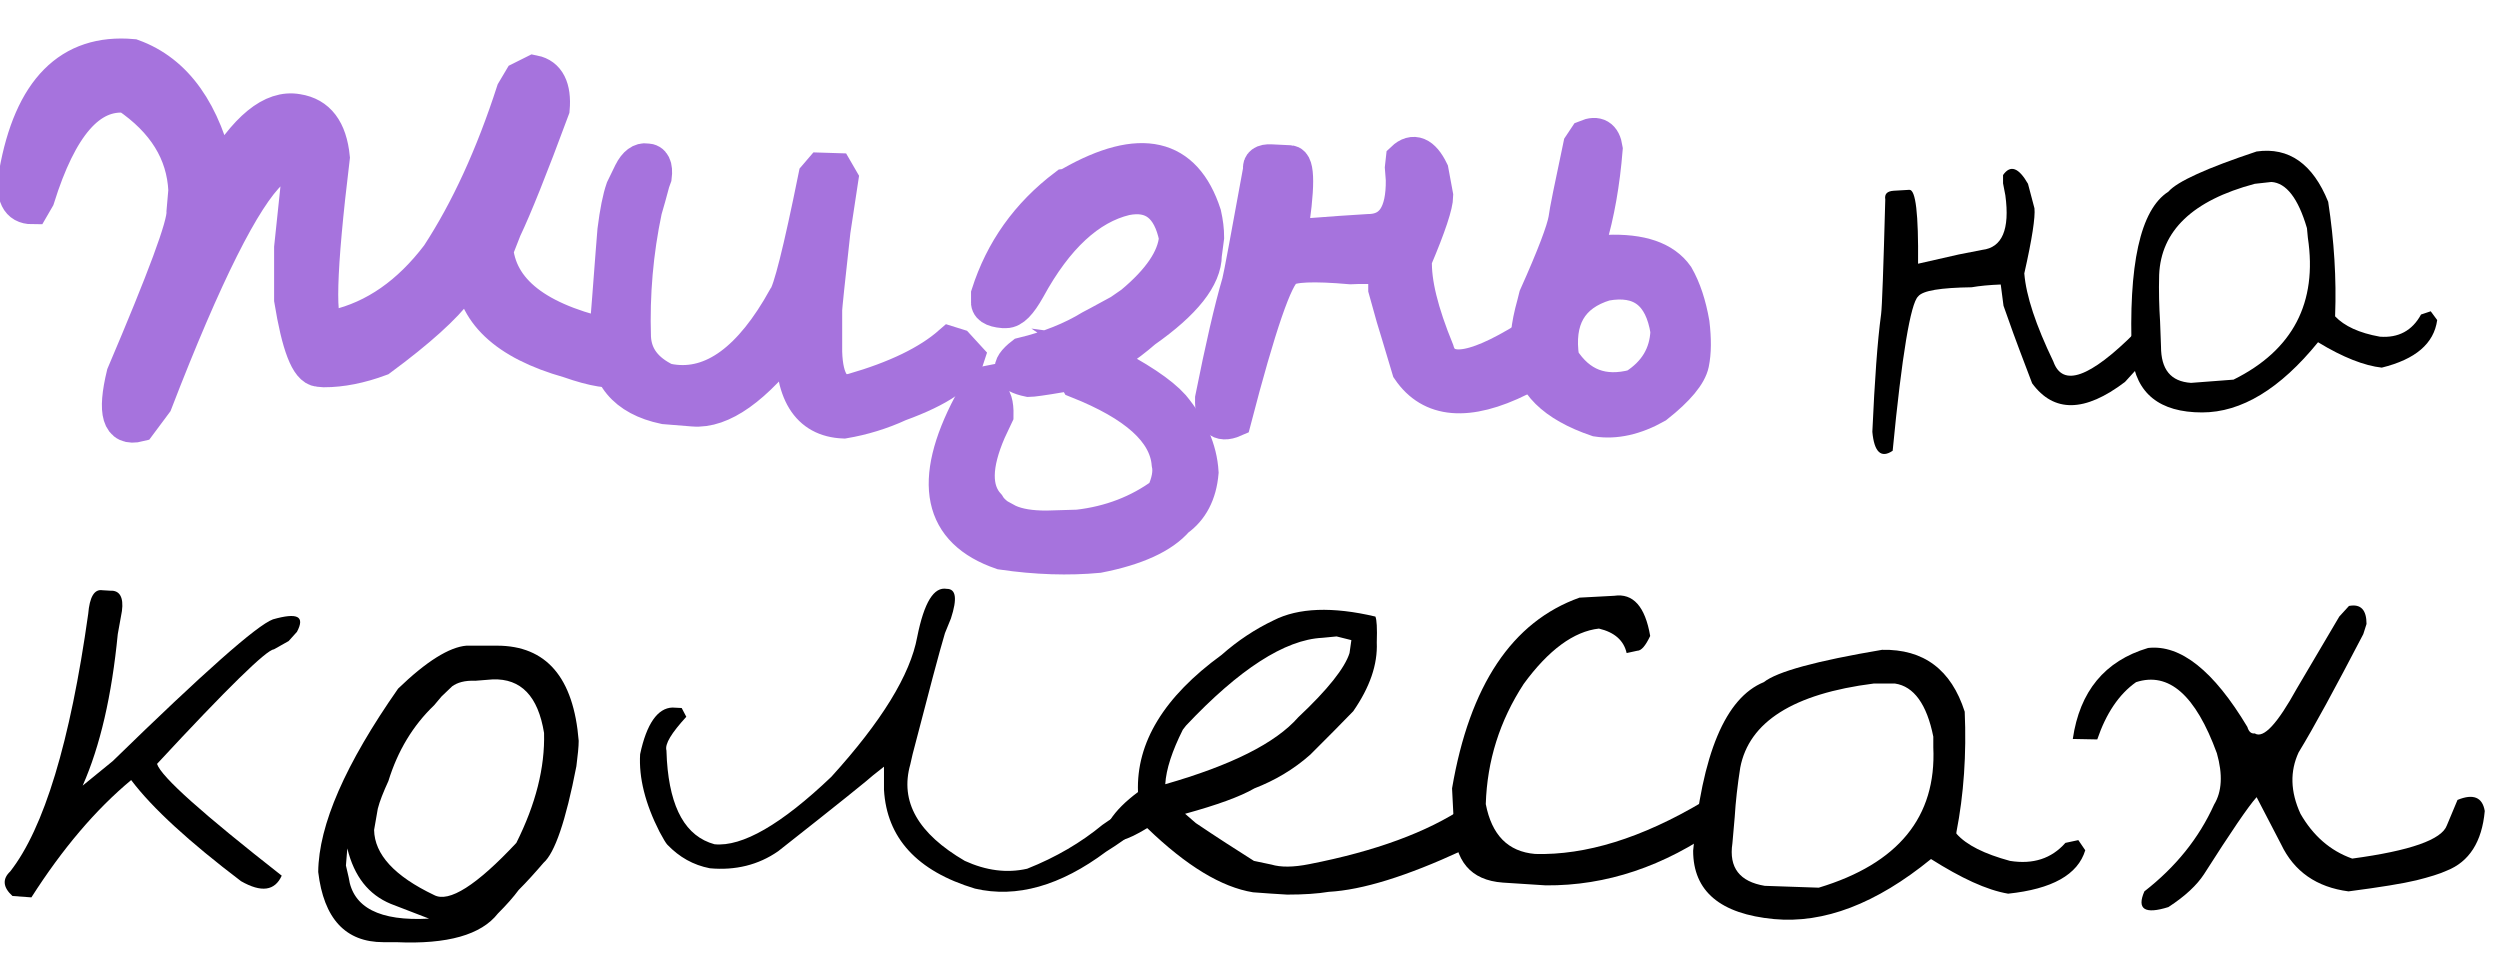
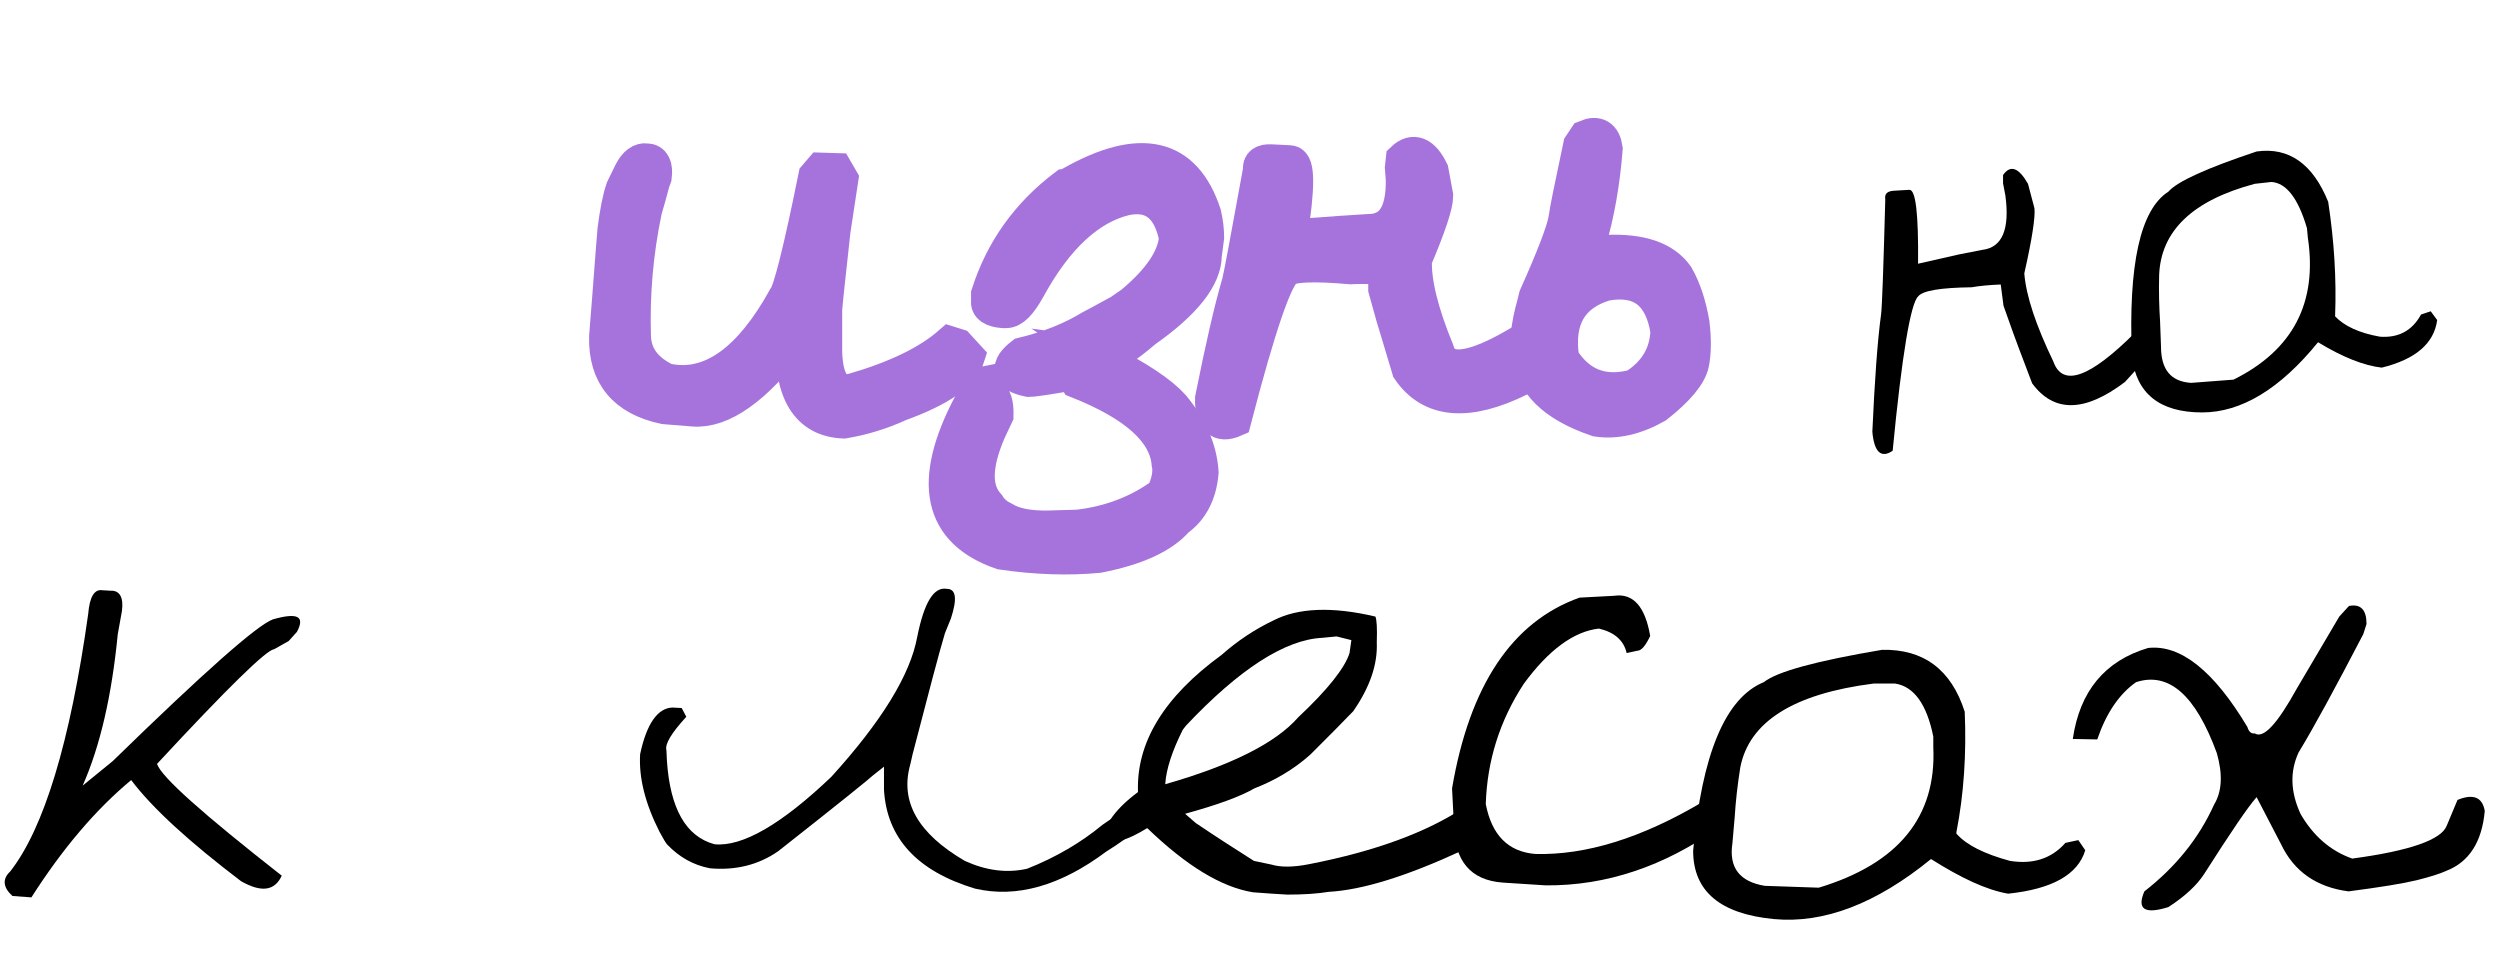
<svg xmlns="http://www.w3.org/2000/svg" version="1.1" id="Слой_1" x="0px" y="0px" viewBox="0 0 54.13 20.81" style="enable-background:new 0 0 54.13 20.81;" xml:space="preserve">
  <style type="text/css"> .st0{fill:#A673DD;stroke:#A673DD;stroke-width:0.5;stroke-miterlimit:10;} .st1{fill:#A673DD;stroke:#A673DD;stroke-width:0.75;stroke-miterlimit:10;} </style>
  <path d="M-9.35,81.7c0.63-0.14,1.02,0.25,1.16,1.17c-0.16,0.33-0.31,0.5-0.44,0.51l-0.35,0.11c-0.08-0.39-0.38-0.63-0.9-0.7 c-0.84,0.16-1.69,0.82-2.55,1.98c-0.82,1.24-1.27,2.55-1.34,3.93c0.17,0.97,0.71,1.45,1.61,1.45c1.67-0.1,3.54-0.82,5.62-2.16 l0.76,0.12l-0.23,0.64c-1.87,1.41-3.81,2.2-5.82,2.37l-1.43,0.03c-1.07,0.02-1.6-0.54-1.58-1.69l-0.03-1.16 c0.67-3.33,2.13-5.48,4.39-6.44L-9.35,81.7z" />
  <path d="M0.81,77c0.39-0.03,0.58,0.17,0.57,0.62c0.12,0.43-0.02,1.2-0.43,2.32c-0.17,0.61-0.62,1.32-1.36,2.12 c-0.39,0.5-0.9,0.97-1.52,1.42c-0.72,0.59-1.13,1-1.22,1.25l-0.16,1.12l0.01,0.39c-0.07,0.37-0.07,0.88,0,1.55 c-0.07,0.57,0.13,0.92,0.58,1.07c0.19,0.2,0.53,0.31,1.03,0.34l0.39-0.07c0.63-0.2,1.12-0.46,1.46-0.76 c1.17-1.14,1.83-2.39,1.96-3.74c0.05,0,0.08-0.05,0.08-0.14c-0.03-0.56-0.48-0.71-1.36-0.46c-1.27,0.29-2.14,0.96-2.61,2.01 C-1.86,86.66-2,86.98-2.17,87l-0.2,0.02c-0.19-0.03-0.32-0.25-0.38-0.64l0.05-0.4l0.41-0.9c0.71-0.84,1.4-1.39,2.07-1.68 c0.16-0.11,0.63-0.29,1.4-0.52c1.84-0.24,2.4,0.81,1.66,3.16L2.5,87c-0.12,0.21-0.34,0.57-0.65,1.07c-0.74,0.86-1.43,1.46-2.09,1.79 c-0.55,0.27-1.24,0.45-2.06,0.52c-0.57,0.05-1.22-0.31-1.93-1.08c-0.26-0.48-0.39-0.9-0.38-1.27l0-0.06 c0.02-0.64,0.12-1.55,0.32-2.74c-0.64,0.8-1.13,1.91-1.45,3.3l-0.85,0.22c0.34-2.21,1.13-3.82,2.36-4.84 c0.48-1.49,1.01-2.68,1.59-3.58c0.69-1.07,1.57-2.06,2.65-2.96C0.43,77.14,0.69,77.01,0.81,77z M-2.03,81.25l-0.67,1.74l1.58-1.52 c0.92-0.99,1.49-2.1,1.7-3.33l-0.14-0.03C-0.31,78.78-1.14,79.83-2.03,81.25z" />
  <path d="M9.04,79.92l1.02-0.09c1.64-0.15,2.53,0.78,2.65,2.79c0,0.19-0.04,0.46-0.1,0.81c-0.39,1.78-0.78,2.83-1.17,3.17 c-0.28,0.34-0.56,0.65-0.84,0.93c-0.18,0.24-0.41,0.51-0.7,0.81c-0.56,0.72-1.7,1.13-3.41,1.22L6.05,89.6 c-1.25,0.11-1.96-0.57-2.12-2.04c0.05-1.5,0.98-3.52,2.8-6.08C7.7,80.53,8.47,80,9.04,79.92z M4.86,87.27l0.09,0.37 c0.12,0.95,1,1.31,2.65,1.07l-1.26-0.35c-0.72-0.22-1.19-0.77-1.41-1.63L4.86,87.27z M8.54,81.25L8.18,81.6l-0.26,0.3 c-0.72,0.71-1.25,1.56-1.58,2.55c-0.18,0.36-0.3,0.67-0.37,0.91l-0.13,0.68c-0.01,0.77,0.64,1.41,1.95,1.9 c0.49,0.21,1.42-0.43,2.78-1.91c0.67-1.29,1-2.49,1-3.58c-0.17-1.16-0.72-1.67-1.66-1.55l-0.59,0.09 C8.96,81.02,8.7,81.11,8.54,81.25z" />
  <path d="M15.29,86.68l-0.01-1.38c0.04-0.64,0.56-1.51,1.55-2.6c0.67-0.64,1.44-1.09,2.32-1.35l0.8-0.03c1.19,0.33,1.77,1,1.73,2.01 l0,0.13c-0.03,0.61-0.58,1.83-1.65,3.64l0.3-0.14l0.32-0.18c0.42-0.24,0.84-0.54,1.25-0.91c0.84-0.9,1.27-1.55,1.28-1.96l0.01-0.37 c-0.34-1.18-1.2-2.45-2.59-3.82c-0.11,0.01-0.49-0.26-1.15-0.79c-1.3-0.68-2.14-1.12-2.53-1.31c-0.25-0.09-0.93-0.15-2.05-0.19 c-0.39-0.15-0.44-0.37-0.16-0.64c0.03-0.08,0.3-0.15,0.81-0.22c0.5-0.14,1.02-0.28,1.57-0.42c0.5-0.13,1.05-0.26,1.67-0.39 c0.3-0.01,0.73-0.04,1.29-0.08c0.27-0.01,0.75-0.02,1.43-0.01c0.53-0.01,1.34,0.07,2.42,0.25c0.29,0.2,0.44,0.37,0.44,0.52 c-0.06,0.17-0.2,0.26-0.42,0.28c-0.98-0.01-1.86-0.09-2.65-0.23c-0.42-0.01-0.84-0.02-1.27-0.02c-0.44,0-0.89,0.05-1.33,0.14 c-0.46,0.18-0.63,0.34-0.52,0.48c0.09,0.22,0.5,0.46,1.23,0.73c1.98,1.27,3.05,2.13,3.22,2.57c0.68,0.61,1.09,1.24,1.24,1.87 c0.1,0.08,0.27,0.52,0.52,1.32l0,0.19c-0.04,1.19-0.87,2.28-2.5,3.27c-0.99,0.61-1.93,1.02-2.8,1.24c-1.3,0.39-2.32,0.4-3.07,0.03 l-0.02,0l0,0.02C15.51,87.77,15.29,87.23,15.29,86.68z M19.2,82.21l-0.53,0.14l-0.46,0.26c-0.63,0.34-1.27,1.15-1.89,2.41 c-0.07,0.16-0.11,0.32-0.11,0.5l-0.02,0.64c-0.02,0.38,0.05,0.77,0.23,1.19c1.39,0.74,2.69-0.22,3.92-2.87l0.3-1.28 c-0.03-0.55-0.24-0.88-0.64-1.01L19.2,82.21z" />
  <path d="M29.48,78.1l1.02-0.09c1.64-0.15,2.53,0.78,2.65,2.79c0,0.19-0.04,0.46-0.1,0.81c-0.39,1.78-0.78,2.83-1.17,3.17 c-0.28,0.34-0.56,0.65-0.84,0.93c-0.18,0.24-0.41,0.51-0.7,0.81c-0.56,0.72-1.7,1.13-3.41,1.22l-0.43,0.04 c-1.25,0.11-1.96-0.57-2.12-2.04c0.05-1.5,0.98-3.52,2.8-6.08C28.14,78.71,28.91,78.19,29.48,78.1z M25.3,85.46l0.09,0.37 c0.12,0.95,1,1.31,2.65,1.07l-1.26-0.35c-0.72-0.22-1.19-0.77-1.41-1.63L25.3,85.46z M28.98,79.43l-0.36,0.35l-0.26,0.3 c-0.72,0.71-1.25,1.56-1.58,2.55c-0.18,0.36-0.3,0.67-0.37,0.91l-0.13,0.68c-0.01,0.77,0.64,1.41,1.95,1.9 c0.49,0.21,1.42-0.43,2.78-1.91c0.67-1.29,1-2.49,1-3.58c-0.17-1.16-0.72-1.67-1.66-1.55l-0.59,0.09 C29.4,79.21,29.14,79.29,28.98,79.43z" />
  <path d="M50.01,83.49c0.09,0.23-0.34,0.39-1.26,0.49c-0.35,0.11-1.44,0.4-3.24,0.87c-0.14,0.35-0.25,0.71-0.34,1.1l-0.17,0.8 l-0.59,1.66c-0.55,1.01-1.2,1.78-1.97,2.32c-0.43,0.32-0.93,0.52-1.5,0.6l-0.47-0.03c-1.16-0.11-1.73-0.53-1.71-1.27l0.03-1.33 c0.16-0.81,0.7-1.61,1.6-2.38c0.52-0.37,1.09-0.74,1.73-1.12c0.45-0.28,1.18-0.6,2.19-0.98l0.45-0.94 c-1.38,0.71-2.55,1.12-3.51,1.25l-2.31,0.17c-1.75,0.06-2.69-0.53-2.83-1.77l0-0.19c0.07-0.79,0.48-1.61,1.23-2.44 c0.67-0.76,1.39-1.37,2.17-1.84c0.5-0.28,1.05-0.49,1.66-0.63c0.16-0.04,0.33-0.06,0.53-0.07c1.34,0.02,2.17,0.26,2.48,0.71 c0.3,0.53,0.45,0.98,0.44,1.34c-0.02,0.18-0.14,0.3-0.36,0.37c-0.28-0.21-0.52-0.52-0.7-0.93c-0.21-0.43-0.82-0.62-1.82-0.59 l-0.57,0.11c-1.43,0.44-2.53,1.24-3.3,2.4c-0.32,0.39-0.53,0.8-0.64,1.23l0,0.19c0.29,0.96,1.35,1.33,3.18,1.12 c1.2-0.17,2.25-0.48,3.15-0.93c0.66-0.44,1.2-0.96,1.62-1.54c0.11-0.1,0.32-0.69,0.63-1.77c0.22-0.49,0.55-0.81,0.98-0.95 c0.44-0.04,0.66,0.2,0.65,0.73l-0.01,0.39c-0.25,1.32-0.49,2.1-0.72,2.34c-0.35,0.55-0.7,1.16-1.04,1.83l0.79-0.24 c0.2-0.04,0.37-0.09,0.51-0.14l0.47-0.15c0.2-0.05,0.43-0.13,0.71-0.23c0.51-0.05,0.91-0.07,1.21-0.07c0.3,0,0.51,0.09,0.62,0.26 l0.05,0.2L50.01,83.49z M39.97,89.52c-0.01,0.46,0.37,0.71,1.13,0.76c0.96-0.42,1.69-1.12,2.18-2.08c0.3-0.67,0.52-1.4,0.66-2.17 c0.06-0.15,0.11-0.34,0.17-0.56l-0.69,0.21c-0.5,0.19-1.06,0.54-1.67,1.03c-0.93,0.78-1.49,1.45-1.69,2.02 C39.96,89.04,39.93,89.31,39.97,89.52z" />
  <path d="M56.01,76.57c1.39-0.15,2.29,0.43,2.71,1.72c0.03,1.34-0.09,2.63-0.37,3.86l0,0.04c0.33,0.33,0.92,0.57,1.76,0.7 c0.77,0.04,1.38-0.2,1.85-0.74l0.43-0.11l0.23,0.3c-0.27,0.8-1.13,1.33-2.6,1.61c-0.71-0.06-1.56-0.35-2.54-0.88 c-1.86,1.58-3.62,2.38-5.27,2.37c-1.79,0-2.66-0.65-2.63-1.93c0.36-3.11,1.19-4.97,2.48-5.58C52.51,77.56,53.82,77.11,56.01,76.57z M50.99,82.32l-0.1,0.85c-0.14,0.78,0.21,1.2,1.04,1.25l1.8-0.1c2.67-1,3.98-2.6,3.92-4.81l0.01-0.34c-0.2-1.02-0.61-1.54-1.23-1.57 l-0.7,0.06c-2.68,0.56-4.19,1.59-4.51,3.07C51.11,81.3,51.03,81.83,50.99,82.32z" />
  <path d="M14,103.07c0.09,0.23-0.34,0.39-1.26,0.49c-0.35,0.11-1.44,0.4-3.24,0.87c-0.14,0.35-0.25,0.71-0.34,1.1l-0.18,0.8 l-0.59,1.66c-0.54,1.01-1.2,1.78-1.97,2.32c-0.43,0.32-0.92,0.52-1.5,0.6l-0.47-0.03c-1.16-0.11-1.73-0.53-1.71-1.27l0.03-1.33 c0.16-0.81,0.7-1.61,1.6-2.38c0.52-0.37,1.09-0.74,1.73-1.12c0.45-0.28,1.18-0.6,2.19-0.98l0.45-0.94 c-1.38,0.71-2.55,1.12-3.51,1.25l-2.31,0.17c-1.75,0.06-2.69-0.53-2.83-1.77l0-0.19c0.07-0.79,0.48-1.61,1.23-2.44 c0.67-0.76,1.39-1.37,2.17-1.84c0.5-0.28,1.05-0.49,1.66-0.63c0.16-0.04,0.33-0.06,0.53-0.07c1.34,0.02,2.17,0.26,2.48,0.71 c0.3,0.53,0.45,0.98,0.44,1.34c-0.02,0.18-0.14,0.3-0.36,0.37c-0.28-0.21-0.52-0.52-0.7-0.93c-0.21-0.43-0.82-0.62-1.82-0.59 l-0.57,0.11c-1.43,0.44-2.53,1.24-3.3,2.4c-0.32,0.39-0.53,0.8-0.64,1.23l0,0.19c0.29,0.96,1.35,1.33,3.18,1.12 c1.2-0.17,2.25-0.48,3.15-0.93c0.66-0.44,1.2-0.96,1.62-1.54c0.11-0.1,0.32-0.69,0.63-1.77c0.22-0.49,0.55-0.81,0.98-0.95 c0.44-0.04,0.66,0.2,0.65,0.73l-0.01,0.39c-0.25,1.32-0.49,2.1-0.72,2.34c-0.35,0.55-0.7,1.16-1.04,1.83l0.79-0.24 c0.2-0.04,0.37-0.09,0.51-0.14l0.47-0.15c0.2-0.05,0.43-0.13,0.71-0.23c0.51-0.05,0.91-0.07,1.21-0.07c0.3,0,0.51,0.09,0.62,0.26 l0.05,0.2L14,103.07z M3.97,109.1c-0.01,0.46,0.37,0.71,1.13,0.76c0.96-0.42,1.69-1.12,2.18-2.08c0.3-0.67,0.52-1.4,0.66-2.17 c0.06-0.15,0.11-0.34,0.17-0.56l-0.69,0.21c-0.5,0.19-1.06,0.54-1.67,1.03c-0.93,0.78-1.49,1.45-1.69,2.02 C3.95,108.62,3.92,108.89,3.97,109.1z" />
  <path d="M20.74,91.62c0.39-0.03,0.58,0.17,0.57,0.62c0.12,0.43-0.02,1.2-0.43,2.32c-0.17,0.61-0.62,1.32-1.36,2.12 c-0.39,0.5-0.9,0.97-1.52,1.42c-0.72,0.59-1.13,1-1.22,1.25l-0.16,1.12l0.01,0.39c-0.07,0.37-0.07,0.88,0,1.55 c-0.07,0.57,0.13,0.92,0.58,1.07c0.19,0.2,0.53,0.31,1.03,0.34l0.39-0.07c0.63-0.2,1.12-0.46,1.46-0.76 c1.17-1.14,1.83-2.39,1.96-3.74c0.05,0,0.08-0.05,0.08-0.14c-0.03-0.56-0.48-0.71-1.36-0.46c-1.27,0.29-2.14,0.96-2.61,2.01 c-0.11,0.63-0.24,0.96-0.41,0.97l-0.2,0.02c-0.19-0.03-0.32-0.25-0.38-0.64l0.05-0.4l0.41-0.9c0.71-0.84,1.4-1.39,2.07-1.68 c0.16-0.11,0.63-0.29,1.4-0.52c1.84-0.24,2.4,0.81,1.66,3.16l-0.35,0.95c-0.12,0.21-0.34,0.57-0.65,1.07 c-0.74,0.86-1.43,1.46-2.09,1.79c-0.55,0.27-1.24,0.45-2.06,0.52c-0.57,0.05-1.22-0.31-1.93-1.08c-0.26-0.48-0.39-0.9-0.38-1.27 l0-0.06c0.02-0.64,0.12-1.55,0.32-2.74c-0.64,0.8-1.13,1.91-1.45,3.3l-0.85,0.22c0.34-2.21,1.13-3.82,2.36-4.84 c0.48-1.49,1.01-2.68,1.59-3.58c0.69-1.07,1.57-2.06,2.65-2.96C20.36,91.75,20.62,91.63,20.74,91.62z M17.9,95.87l-0.67,1.74 l1.58-1.52c0.92-0.99,1.49-2.1,1.7-3.33l-0.14-0.03C19.62,93.4,18.8,94.44,17.9,95.87z" />
  <path d="M25.45,95.49c0.24-0.02,0.32,0.15,0.26,0.52l-0.06,0.17c-0.11,0.37-0.21,0.7-0.3,0.98c-0.35,1.44-0.51,2.88-0.49,4.32 c0.02,0.65,0.39,1.1,1.1,1.36l0.18,0.02c1.47,0.08,2.84-0.98,4.1-3.19c0.19-0.22,0.58-1.61,1.17-4.2l0.2-0.24l0.53-0.03l0.17,0.28 L32,97.27c-0.24,1.7-0.35,2.6-0.36,2.7l-0.03,1.4c0.01,1.01,0.33,1.42,0.95,1.22c1.54-0.56,2.7-1.19,3.48-1.9l0.25,0.05l0.34,0.34 c-0.2,0.58-1.01,1.18-2.45,1.81c-0.65,0.33-1.3,0.58-1.97,0.75c-1.28,0.06-1.86-0.82-1.73-2.65c-1.37,1.8-2.57,2.71-3.58,2.71 l-1.02,0.02c-1.4-0.16-2.07-0.89-2-2.19c0.08-0.8,0.18-1.75,0.3-2.83l0.08-0.79c0.09-0.63,0.2-1.11,0.33-1.43l0.29-0.57 C25.07,95.63,25.26,95.49,25.45,95.49z" />
-   <path d="M53.12,93.04l0.46-0.23c0.46,0.02,0.64,0.29,0.55,0.81c-0.83,1.49-1.44,2.53-1.83,3.1l-0.31,0.55 c0.09,1.01,1.42,1.49,3.97,1.42l0.08,0.89c-0.35,0.13-0.95,0.14-1.78,0.03c-2.13-0.16-3.17-0.76-3.12-1.8l-0.48,0.55 c-0.47,0.49-1.38,1.16-2.74,2.02c-0.7,0.26-1.34,0.43-1.93,0.51l-0.18,0.02c-0.37,0.02-0.63-0.5-0.8-1.57l0.09-1.26l0.46-2.13 l-0.21-0.15l-0.79,0.54c-0.97,0.72-2.4,2.75-4.31,6.08l-0.6,0.6c-0.67,0.21-0.81-0.17-0.42-1.14c1.52-2.46,2.28-3.86,2.29-4.18 l0.09-0.51c0.01-0.9-0.59-1.57-1.81-2.01c-1.25,0.06-2.32,1.01-3.21,2.84l-0.18,0.22c-0.48,0.07-0.65-0.18-0.49-0.74 c0.65-2.06,2.03-3.17,4.14-3.32c1.44,0.21,2.33,1.04,2.67,2.51c1.02-1.26,1.95-1.89,2.8-1.89c0.69-0.01,1.05,0.3,1.09,0.95 c-0.65,2.81-0.8,4.16-0.43,4.05l0.23,0.02c1.38-0.4,2.59-1.11,3.63-2.15c1.08-1.22,2.02-2.64,2.8-4.28L53.12,93.04z" />
  <path d="M63.8,91.83c0.05,0.1,0.05,0.37,0.02,0.82c0.02,0.7-0.26,1.45-0.83,2.26c-0.36,0.38-0.85,0.88-1.46,1.51 c-0.57,0.52-1.2,0.94-1.89,1.23c-0.48,0.3-1.25,0.64-2.33,1.01l0.34,0.27c0.7,0.39,1.33,0.73,1.91,1.03l0.59,0.06 c0.3,0.06,0.72,0.02,1.25-0.13c2.2-0.61,3.95-1.37,5.23-2.28l0.34,0.49l-0.09,0.51l-0.4,0.41c-1.85,0.97-3.33,1.54-4.46,1.7 c-0.37,0.1-0.83,0.17-1.39,0.22c-0.33,0.02-0.7,0.03-1.13,0.03c-1.04-0.07-2.2-0.65-3.48-1.73c-0.71,0.47-1.11,0.6-1.18,0.39 l-0.05-0.54c0.2-0.32,0.52-0.64,0.94-0.96c-0.03-1.57,0.93-3.1,2.88-4.61c0.55-0.5,1.13-0.92,1.77-1.26 C61.23,91.77,62.37,91.63,63.8,91.83z M57.29,96.01c-0.37,0.71-0.58,1.3-0.63,1.79c2.21-0.79,3.7-1.64,4.48-2.53 c1-0.97,1.58-1.7,1.75-2.19l0.07-0.42l-0.49-0.07L62,92.68c-1.25,0.17-2.79,1.24-4.61,3.19L57.29,96.01z" />
  <path d="M77.28,98.25c-1.86,1.04-3.16,1.05-3.91,0.03c-0.29-0.96-0.46-1.53-0.51-1.71l-0.25-0.93l0-0.73 c-0.49,0.02-0.91,0.05-1.23,0.09c-1.3,0-2.07,0.1-2.29,0.3c-0.36,0.23-1.01,1.98-1.94,5.24c-0.53,0.26-0.78,0.04-0.75-0.64 c0.39-1.74,0.74-3.07,1.03-4c0.07-0.24,0.35-1.54,0.84-3.88c-0.02-0.19,0.11-0.28,0.38-0.3l0.67-0.02c0.27-0.01,0.25,0.82-0.06,2.51 l1.76-0.31l1.02-0.15c0.85-0.08,1.27-0.69,1.28-1.85l-0.03-0.41l0.05-0.28c0.37-0.36,0.7-0.26,0.99,0.3l0.14,0.83 c-0.01,0.3-0.27,1.04-0.8,2.22c-0.05,0.76,0.19,1.76,0.71,3c0.24,0.88,1.44,0.55,3.6-0.97l0.43,0.8L77.28,98.25z" />
  <path d="M79.18,90.72c0.23-0.02,0.32,0.15,0.26,0.52l-0.06,0.17c-0.11,0.37-0.21,0.7-0.3,0.98c-0.35,1.44-0.51,2.88-0.49,4.32 c0.02,0.65,0.39,1.1,1.1,1.36l0.17,0.02c1.47,0.08,2.84-0.98,4.1-3.19c0.19-0.22,0.58-1.61,1.17-4.2l0.2-0.24l0.53-0.03l0.17,0.28 l-0.32,1.76c-0.24,1.7-0.35,2.6-0.36,2.7l-0.03,1.4c0.01,1.01,0.33,1.42,0.95,1.22c1.54-0.56,2.7-1.19,3.48-1.9l0.25,0.05l0.34,0.34 c-0.2,0.58-1.01,1.18-2.45,1.81c-0.65,0.33-1.3,0.58-1.97,0.75c-1.28,0.06-1.86-0.82-1.73-2.65c-1.37,1.8-2.57,2.71-3.58,2.71 l-1.02,0.02c-1.4-0.16-2.07-0.89-2-2.19c0.08-0.8,0.18-1.75,0.3-2.83l0.08-0.79c0.09-0.63,0.2-1.11,0.33-1.43l0.29-0.57 C78.79,90.86,78.98,90.71,79.18,90.72z" />
  <path d="M97.44,88.71c0.69-0.06,1.22,0.47,1.58,1.6c0.07,1.07-0.21,1.94-0.84,2.62c0.13,0.57,0.23,1.01,0.3,1.3 c0.23,1.67,0.93,2.26,2.09,1.78l1.01-1.25l0.51,0.7c-0.4,1.17-1.36,1.75-2.87,1.73c-0.94-0.29-1.44-0.96-1.49-2.02 c0.02-0.13-0.17-0.56-0.56-1.3c-0.45,0.87-0.88,1.5-1.29,1.89c-0.58,0.59-1.13,1.16-1.66,1.72c-0.99,0.41-1.6,0.63-1.83,0.65 c-1.58,0.3-2.55-0.46-2.9-2.28l0.03-1.35c0.03-0.63,0.24-0.93,0.63-0.91c0.5-0.07,0.64,0.6,0.44,2.02c0.34,1.13,1.03,1.63,2.09,1.5 c1.18-0.53,2.17-1.36,2.95-2.48c0.28-0.36,0.5-0.74,0.65-1.12c-0.64-0.43-1.05-0.75-1.23-0.96c-0.18-0.21-0.31-0.52-0.41-0.93 l0.01-0.54c-0.05-0.48,0.59-1.15,1.92-2.02C97.02,88.83,97.31,88.72,97.44,88.71z M95.54,91.34c0.29,0.6,0.82,1.05,1.59,1.37 c0.67-0.73,1.03-1.32,1.1-1.78l0.01-0.28c-0.06-0.73-0.35-1.07-0.85-1.03C96.11,90.15,95.5,90.72,95.54,91.34z" />
  <g>
-     <path class="st0" d="M33.28,115.82c0.09,0.23-0.34,0.39-1.26,0.49c-0.35,0.11-1.44,0.4-3.24,0.87c-0.14,0.35-0.25,0.71-0.34,1.1 l-0.18,0.8l-0.59,1.66c-0.54,1.01-1.2,1.78-1.97,2.32c-0.43,0.32-0.92,0.52-1.5,0.6l-0.47-0.03c-1.16-0.11-1.73-0.53-1.71-1.27 l0.03-1.33c0.16-0.81,0.7-1.61,1.6-2.38c0.52-0.37,1.09-0.74,1.73-1.12c0.45-0.28,1.18-0.6,2.19-0.98l0.45-0.94 c-1.38,0.71-2.55,1.12-3.51,1.25l-2.31,0.17c-1.75,0.06-2.69-0.53-2.83-1.77l0-0.19c0.07-0.79,0.48-1.61,1.23-2.44 c0.67-0.76,1.39-1.37,2.17-1.84c0.5-0.28,1.05-0.49,1.66-0.63c0.16-0.04,0.33-0.06,0.53-0.07c1.34,0.02,2.17,0.26,2.48,0.71 c0.3,0.53,0.45,0.98,0.44,1.34c-0.02,0.18-0.14,0.3-0.36,0.37c-0.28-0.21-0.52-0.52-0.7-0.93c-0.21-0.43-0.82-0.62-1.82-0.59 l-0.57,0.11c-1.43,0.44-2.53,1.24-3.3,2.4c-0.32,0.39-0.53,0.8-0.64,1.23l0,0.19c0.29,0.96,1.35,1.33,3.18,1.12 c1.2-0.17,2.25-0.48,3.15-0.93c0.66-0.44,1.2-0.96,1.62-1.54c0.11-0.1,0.32-0.69,0.63-1.77c0.22-0.49,0.55-0.81,0.98-0.95 c0.44-0.04,0.66,0.2,0.65,0.73l-0.01,0.39c-0.25,1.32-0.49,2.1-0.72,2.34c-0.35,0.55-0.7,1.16-1.04,1.83l0.79-0.24 c0.2-0.04,0.37-0.09,0.51-0.14l0.47-0.15c0.2-0.05,0.43-0.13,0.71-0.23c0.51-0.05,0.91-0.07,1.21-0.07c0.3,0,0.51,0.09,0.62,0.26 l0.05,0.2L33.28,115.82z M23.25,121.85c-0.01,0.46,0.37,0.71,1.13,0.76c0.96-0.42,1.69-1.12,2.18-2.08c0.3-0.67,0.52-1.4,0.66-2.17 c0.06-0.15,0.11-0.34,0.17-0.56l-0.69,0.21c-0.5,0.19-1.06,0.54-1.67,1.03c-0.93,0.78-1.49,1.45-1.69,2.02 C23.23,121.38,23.2,121.64,23.25,121.85z" />
    <path class="st0" d="M48.25,115.52c-1.55,1.22-3.02,1.74-4.39,1.57c-1.92-0.39-2.91-1.35-2.96-2.88l0.02-0.73l-0.38,0.31 c-0.09,0.1-1.16,0.99-3.21,2.7c-0.68,0.5-1.44,0.74-2.28,0.74c-0.55-0.05-1.01-0.26-1.39-0.62c-0.05-0.04-0.13-0.17-0.24-0.39 c-0.45-0.86-0.64-1.66-0.59-2.41c0.24-0.99,0.62-1.52,1.11-1.57l0.31-0.01l0.15,0.27c-0.51,0.56-0.74,0.93-0.69,1.13l0.01,0.32 c0.07,1.51,0.58,2.35,1.52,2.52c0.92,0.01,2.24-0.83,3.95-2.5c1.73-1.91,2.71-3.48,2.96-4.71c0.26-1.12,0.6-1.66,1.02-1.62 c0.31-0.03,0.35,0.28,0.11,0.92l-0.21,0.49c-0.2,0.6-0.59,1.92-1.17,3.95l-0.09,0.33c-0.38,1.22,0.2,2.19,1.75,2.91 c0.7,0.25,1.39,0.27,2.07,0.06c0.97-0.46,1.82-1,2.54-1.63c0.61-0.47,0.99-0.62,1.12-0.45l0.13,0.21 C49.52,114.56,49.12,114.93,48.25,115.52z" />
    <path class="st0" d="M56.82,106.78c0.69-0.06,1.22,0.47,1.58,1.6c0.07,1.07-0.22,1.94-0.84,2.62c0.13,0.57,0.23,1.01,0.3,1.3 c0.23,1.67,0.93,2.26,2.09,1.78l1.01-1.25l0.51,0.7c-0.41,1.17-1.36,1.75-2.87,1.73c-0.94-0.29-1.44-0.96-1.5-2.02 c0.02-0.13-0.17-0.56-0.55-1.3c-0.45,0.87-0.88,1.5-1.3,1.89c-0.57,0.59-1.13,1.16-1.66,1.72c-0.99,0.41-1.6,0.63-1.83,0.65 c-1.58,0.3-2.55-0.46-2.9-2.28l0.03-1.35c0.03-0.63,0.24-0.93,0.63-0.91c0.5-0.07,0.64,0.6,0.44,2.02c0.34,1.13,1.04,1.63,2.09,1.5 c1.19-0.53,2.17-1.36,2.95-2.48c0.28-0.36,0.5-0.74,0.65-1.12c-0.64-0.43-1.05-0.75-1.23-0.97c-0.18-0.21-0.31-0.52-0.41-0.93 l0.01-0.54c-0.05-0.48,0.59-1.15,1.92-2.02C56.4,106.9,56.69,106.8,56.82,106.78z M54.92,109.42c0.29,0.6,0.82,1.05,1.59,1.37 c0.67-0.73,1.03-1.32,1.1-1.78l0.01-0.28c-0.06-0.73-0.35-1.07-0.85-1.03C55.5,108.23,54.88,108.8,54.92,109.42z" />
    <path class="st0" d="M74.5,101.31c0.39-0.03,0.58,0.17,0.57,0.62c0.12,0.43-0.02,1.2-0.43,2.32c-0.17,0.61-0.63,1.32-1.36,2.12 c-0.39,0.5-0.9,0.97-1.52,1.42c-0.72,0.59-1.13,1-1.22,1.25l-0.16,1.12l0.01,0.39c-0.07,0.37-0.07,0.88,0,1.55 c-0.07,0.57,0.13,0.92,0.58,1.07c0.19,0.2,0.53,0.31,1.03,0.34l0.39-0.07c0.63-0.2,1.12-0.46,1.46-0.76 c1.17-1.14,1.83-2.39,1.97-3.74c0.05,0,0.08-0.05,0.08-0.14c-0.03-0.56-0.48-0.71-1.36-0.46c-1.27,0.29-2.14,0.96-2.61,2.01 c-0.11,0.63-0.24,0.96-0.41,0.97l-0.2,0.02c-0.19-0.03-0.32-0.25-0.38-0.64l0.05-0.4l0.41-0.9c0.71-0.84,1.4-1.39,2.07-1.68 c0.16-0.11,0.63-0.29,1.4-0.52c1.84-0.24,2.4,0.81,1.66,3.16l-0.35,0.95c-0.12,0.21-0.34,0.57-0.65,1.07 c-0.74,0.86-1.44,1.46-2.09,1.79c-0.55,0.27-1.24,0.45-2.06,0.52c-0.57,0.05-1.22-0.31-1.93-1.08c-0.26-0.48-0.39-0.9-0.38-1.27 l0-0.06c0.02-0.64,0.12-1.55,0.32-2.74c-0.64,0.8-1.13,1.91-1.45,3.3l-0.85,0.22c0.34-2.21,1.13-3.82,2.36-4.84 c0.48-1.49,1.01-2.68,1.59-3.58c0.69-1.07,1.57-2.06,2.65-2.96C74.11,101.44,74.38,101.32,74.5,101.31z M71.66,105.56l-0.67,1.74 l1.58-1.52c0.92-0.99,1.49-2.1,1.7-3.33l-0.14-0.03C73.38,103.09,72.55,104.13,71.66,105.56z" />
    <path class="st0" d="M83.29,104.32c0.63-0.14,1.02,0.25,1.16,1.17c-0.16,0.33-0.31,0.5-0.44,0.51l-0.35,0.11 c-0.08-0.39-0.38-0.63-0.9-0.7c-0.84,0.16-1.69,0.82-2.55,1.98c-0.82,1.24-1.27,2.55-1.34,3.93c0.17,0.97,0.71,1.45,1.61,1.45 c1.67-0.1,3.54-0.82,5.62-2.16l0.76,0.12l-0.23,0.64c-1.87,1.41-3.81,2.2-5.82,2.37l-1.43,0.03c-1.07,0.02-1.6-0.54-1.58-1.69 l-0.03-1.16c0.67-3.33,2.13-5.48,4.39-6.44L83.29,104.32z" />
    <path class="st0" d="M94.74,103.55c0.05,0.1,0.06,0.37,0.02,0.82c0.02,0.7-0.26,1.45-0.84,2.26c-0.36,0.38-0.85,0.88-1.46,1.51 c-0.57,0.52-1.2,0.94-1.88,1.23c-0.48,0.3-1.25,0.64-2.33,1.01l0.34,0.27c0.69,0.39,1.33,0.73,1.91,1.03l0.59,0.06 c0.3,0.06,0.72,0.02,1.25-0.13c2.2-0.61,3.95-1.37,5.23-2.28l0.34,0.49l-0.09,0.51l-0.4,0.41c-1.85,0.97-3.33,1.54-4.46,1.7 c-0.37,0.1-0.83,0.17-1.39,0.22c-0.33,0.02-0.7,0.03-1.13,0.03c-1.04-0.07-2.2-0.65-3.48-1.73c-0.71,0.47-1.11,0.6-1.18,0.39 l-0.05-0.54c0.2-0.32,0.52-0.64,0.94-0.96c-0.03-1.57,0.93-3.1,2.88-4.61c0.55-0.5,1.14-0.92,1.77-1.26 C92.18,103.49,93.31,103.35,94.74,103.55z M88.23,107.73c-0.37,0.71-0.58,1.3-0.63,1.79c2.21-0.79,3.7-1.64,4.48-2.53 c1-0.97,1.58-1.7,1.75-2.19l0.07-0.42l-0.49-0.07l-0.47,0.08c-1.26,0.17-2.79,1.24-4.61,3.19L88.23,107.73z" />
  </g>
  <path class="st0" d="M104.72,102.78l0.36-0.33c0.41-0.06,0.57,0.14,0.49,0.59l-0.14,0.33c-1.16,1.71-2.04,2.96-2.65,3.75 c-0.38,0.59-0.45,1.25-0.2,1.96c0.31,0.71,0.81,1.19,1.51,1.45c1.96-0.22,3.05-0.56,3.27-1.02l0.47-0.81 c0.55-0.2,0.83-0.07,0.85,0.37c-0.23,0.99-0.74,1.62-1.51,1.89c-0.25,0.1-0.6,0.19-1.05,0.29c-0.45,0.1-1.21,0.2-2.28,0.32 c-1.04-0.16-1.71-0.67-2.01-1.54l-0.61-1.51c-0.32,0.29-1.01,1.1-2.07,2.44c-0.27,0.33-0.71,0.68-1.31,1.03 c-0.81,0.22-1.06,0.05-0.73-0.51c1.14-0.76,2.03-1.67,2.68-2.74c0.32-0.41,0.43-0.96,0.31-1.63c-0.45-1.87-1.23-2.64-2.35-2.31 c-0.62,0.38-1.13,0.99-1.53,1.82l-0.82-0.06c0.44-1.52,1.4-2.48,2.88-2.87c1.08-0.1,2.06,0.76,2.93,2.58 c0.02,0.15,0.09,0.22,0.21,0.21c0.27,0.18,0.79-0.29,1.58-1.41L104.72,102.78z" />
-   <path class="st1" d="M11.28,1.71l0.28-0.14c0.3,0.06,0.44,0.33,0.4,0.79c-0.47,1.27-0.82,2.14-1.04,2.6l-0.18,0.46 c0.11,0.94,0.99,1.57,2.64,1.9l0.08,0.67c-0.22,0.07-0.6,0.01-1.14-0.18c-1.38-0.39-2.08-1.06-2.11-1.99L9.91,6.26 C9.63,6.64,9.07,7.15,8.23,7.77C7.8,7.93,7.39,8.01,7.02,8.01L6.9,8C6.66,7.98,6.47,7.47,6.31,6.49V5.36l0.2-1.9L6.36,3.31 L5.86,3.72c-0.58,0.54-1.42,2.2-2.5,5L3.01,9.19C2.58,9.3,2.48,8.94,2.68,8.11C3.56,6.04,4,4.87,3.98,4.58l0.04-0.46 c-0.04-0.82-0.46-1.5-1.27-2.05C1.94,1.98,1.3,2.72,0.81,4.29L0.7,4.48c-0.31,0-0.43-0.24-0.35-0.72c0.32-1.81,1.16-2.66,2.52-2.54 c0.94,0.34,1.55,1.21,1.85,2.59c0.6-1.03,1.17-1.5,1.72-1.4c0.45,0.07,0.7,0.4,0.76,1C6.9,5.88,6.87,7.09,7.1,7.03l0.16,0.05 c0.86-0.2,1.6-0.72,2.23-1.55c0.64-0.98,1.18-2.16,1.63-3.55L11.28,1.71z" />
  <path class="st1" d="M14,3.48c0.14,0,0.2,0.12,0.17,0.35l-0.04,0.11c-0.06,0.23-0.12,0.44-0.17,0.61c-0.19,0.9-0.27,1.82-0.24,2.75 c0.02,0.42,0.26,0.73,0.7,0.94l0.11,0.02c0.9,0.14,1.73-0.47,2.47-1.81c0.11-0.13,0.33-1,0.66-2.63l0.12-0.14l0.32,0.01l0.11,0.19 l-0.17,1.12c-0.12,1.08-0.18,1.65-0.18,1.72v0.9c0.02,0.65,0.22,0.93,0.6,0.84c0.94-0.27,1.64-0.61,2.11-1.02l0.16,0.05l0.22,0.24 c-0.11,0.36-0.6,0.7-1.48,1.02c-0.39,0.18-0.79,0.3-1.2,0.37c-0.78-0.03-1.15-0.63-1.1-1.8c-0.82,1.08-1.54,1.59-2.16,1.54 l-0.62-0.05c-0.86-0.18-1.28-0.69-1.26-1.52c0.04-0.51,0.09-1.11,0.14-1.8l0.04-0.5c0.05-0.4,0.11-0.7,0.18-0.9l0.17-0.35 C13.76,3.54,13.88,3.46,14,3.48z" />
  <path class="st1" d="M25.39,8.8c0.38,0.46,0.59,0.93,0.62,1.43c-0.04,0.46-0.22,0.8-0.53,1.02c-0.31,0.36-0.88,0.62-1.7,0.78 c-0.64,0.06-1.34,0.04-2.09-0.07c-1.34-0.46-1.56-1.53-0.68-3.2c0.38-0.34,0.57-0.27,0.56,0.23l-0.16,0.34 c-0.32,0.74-0.33,1.27-0.02,1.61c0.04,0.07,0.11,0.15,0.22,0.23l0.22,0.12c0.22,0.1,0.49,0.14,0.83,0.14l0.68-0.02 c0.7-0.08,1.32-0.32,1.85-0.71c0.12-0.26,0.16-0.48,0.12-0.66c-0.06-0.7-0.72-1.29-1.98-1.79C23.24,8.09,23.09,8.01,22.87,8 l1.01-0.2C24.64,8.18,25.14,8.52,25.39,8.8z M22.28,8.22c-0.44-0.09-0.49-0.27-0.14-0.54c0.58-0.14,1.07-0.34,1.48-0.59L23.79,7 l0.46-0.25l0.26-0.18c0.6-0.5,0.92-0.97,0.96-1.42c-0.14-0.69-0.51-0.98-1.1-0.86c-0.79,0.19-1.5,0.84-2.11,1.96 c-0.18,0.32-0.33,0.48-0.48,0.48h-0.06c-0.23-0.02-0.34-0.09-0.32-0.22V6.37c0.3-0.94,0.85-1.72,1.67-2.34l0.08-0.01l0.04-0.04 c1.5-0.85,2.46-0.63,2.88,0.66c0.04,0.18,0.06,0.34,0.06,0.5l-0.05,0.38c0,0.48-0.43,1.03-1.3,1.64c-0.44,0.38-0.74,0.56-0.89,0.54 c0.03,0.02,0.06,0.05,0.1,0.08l-1.01,0.34C22.57,8.19,22.34,8.22,22.28,8.22z" />
  <path class="st1" d="M32.91,8.2c-1.13,0.56-1.93,0.49-2.4-0.2c-0.19-0.63-0.3-1.01-0.34-1.13l-0.17-0.61L30,5.79 c-0.3-0.02-0.56-0.02-0.76-0.01c-0.8-0.07-1.27-0.05-1.4,0.06c-0.22,0.13-0.59,1.21-1.12,3.25c-0.32,0.14-0.48-0.02-0.47-0.46 c0.22-1.1,0.41-1.93,0.58-2.51c0.04-0.15,0.19-0.97,0.46-2.45c-0.02-0.12,0.06-0.18,0.23-0.17l0.41,0.02c0.17,0.01,0.17,0.54,0,1.61 L29,5.05l0.62-0.04c0.52,0,0.77-0.37,0.76-1.12l-0.02-0.26l0.02-0.18c0.22-0.21,0.43-0.12,0.61,0.25l0.1,0.54 c0,0.19-0.15,0.65-0.46,1.38c-0.02,0.49,0.14,1.14,0.48,1.97c0.16,0.58,0.89,0.44,2.2-0.42l0.28,0.54L32.91,8.2z" />
  <path class="st1" d="M34.34,2.97c0.24-0.1,0.38-0.02,0.42,0.25c-0.06,0.75-0.18,1.42-0.35,1.99l-0.12,0.37l0.5-0.12 c0.74-0.03,1.24,0.14,1.51,0.52C36.46,6.26,36.57,6.6,36.64,7c0.04,0.34,0.04,0.63-0.01,0.87s-0.3,0.55-0.77,0.92 c-0.46,0.26-0.89,0.35-1.28,0.29c-0.94-0.32-1.42-0.8-1.46-1.44c-0.07-0.21-0.04-0.56,0.1-1.06l0.04-0.16 c0.39-0.87,0.6-1.43,0.64-1.67c0.02-0.17,0.13-0.7,0.32-1.6L34.34,2.97z M33.82,7.77c0.37,0.58,0.89,0.78,1.57,0.6 c0.46-0.29,0.7-0.69,0.72-1.2C35.98,6.35,35.53,6,34.76,6.14C34,6.37,33.69,6.92,33.82,7.77z" />
  <path d="M46.01,8.27C45.14,8.93,44.47,8.94,44,8.3c-0.23-0.61-0.37-0.97-0.41-1.09l-0.21-0.59l-0.06-0.46 c-0.25,0.01-0.46,0.03-0.63,0.06c-0.67,0.01-1.06,0.07-1.16,0.2c-0.16,0.15-0.35,1.26-0.55,3.34c-0.25,0.17-0.4,0.03-0.44-0.41 c0.05-1.11,0.11-1.96,0.19-2.55c0.02-0.15,0.05-0.98,0.09-2.48C40.8,4.2,40.86,4.14,41,4.13l0.34-0.02c0.14-0.01,0.2,0.52,0.19,1.6 l0.88-0.2l0.51-0.1c0.43-0.05,0.6-0.44,0.5-1.18l-0.05-0.26l0-0.18c0.16-0.23,0.34-0.16,0.54,0.19l0.14,0.53 c0.02,0.19-0.05,0.66-0.22,1.41c0.04,0.49,0.25,1.12,0.63,1.91c0.2,0.56,0.79,0.35,1.77-0.63l0.29,0.51L46.01,8.27z" />
  <path d="M48.86,3.28c0.7-0.1,1.22,0.27,1.55,1.09c0.13,0.85,0.18,1.67,0.15,2.46l0,0.02c0.2,0.21,0.52,0.36,0.97,0.44 c0.4,0.03,0.7-0.13,0.89-0.48l0.21-0.07l0.14,0.19c-0.07,0.51-0.47,0.85-1.2,1.03c-0.37-0.04-0.84-0.22-1.38-0.55 c-0.82,1.01-1.66,1.52-2.51,1.52c-0.92,0-1.43-0.41-1.52-1.22c-0.08-1.98,0.18-3.17,0.79-3.56C47.14,3.93,47.78,3.64,48.86,3.28z M46.77,6.96l0.02,0.54c0,0.5,0.21,0.76,0.65,0.79l0.92-0.07c1.29-0.64,1.82-1.67,1.61-3.07l-0.02-0.21c-0.19-0.65-0.45-0.98-0.77-1 l-0.36,0.04C47.47,4.34,46.79,5,46.75,5.95C46.74,6.31,46.75,6.65,46.77,6.96z" />
  <path d="M6.43,13.68l-0.18,0.2l-0.32,0.18c-0.16,0.01-1.01,0.84-2.53,2.48c0.09,0.28,0.99,1.08,2.7,2.42 c-0.15,0.33-0.44,0.37-0.88,0.12C4.1,18.23,3.3,17.5,2.84,16.89c-0.77,0.64-1.49,1.49-2.16,2.54L0.27,19.4 c-0.21-0.19-0.22-0.37-0.05-0.53c0.73-0.93,1.3-2.8,1.69-5.58c0.03-0.36,0.13-0.54,0.31-0.51l0.17,0.01 c0.2-0.01,0.29,0.14,0.25,0.44l-0.09,0.5c-0.13,1.33-0.38,2.42-0.76,3.28l0.65-0.53c1.97-1.92,3.12-2.94,3.47-3.07 C6.44,13.26,6.61,13.34,6.43,13.68z" />
-   <path d="M10.1,13.98h0.66c1.07,0,1.66,0.69,1.77,2.06c0,0.13-0.02,0.31-0.05,0.55c-0.23,1.19-0.47,1.88-0.71,2.09 c-0.18,0.21-0.36,0.41-0.54,0.59c-0.11,0.15-0.26,0.32-0.45,0.51c-0.36,0.46-1.09,0.67-2.2,0.62H8.3c-0.82,0-1.29-0.51-1.41-1.52 c0.01-1.02,0.59-2.34,1.73-3.97C9.23,14.32,9.73,14.01,10.1,13.98z M7.49,18.74L7.55,19c0.09,0.65,0.67,0.95,1.74,0.89l-0.83-0.32 c-0.48-0.2-0.79-0.59-0.94-1.2L7.49,18.74z M9.79,14.86l-0.23,0.22L9.4,15.27c-0.46,0.44-0.79,0.99-0.99,1.64 c-0.11,0.24-0.19,0.44-0.23,0.6L8.1,17.97c0.01,0.53,0.44,1,1.3,1.41c0.32,0.17,0.92-0.21,1.78-1.13c0.42-0.84,0.62-1.63,0.6-2.38 c-0.13-0.8-0.5-1.18-1.11-1.16l-0.38,0.03C10.06,14.73,9.9,14.78,9.79,14.86z" />
  <path d="M23.95,18.44c-0.99,0.74-1.94,1.01-2.84,0.8c-1.26-0.38-1.91-1.1-1.97-2.14v-0.5l-0.24,0.19c-0.06,0.06-0.74,0.61-2.05,1.64 c-0.43,0.3-0.93,0.42-1.48,0.37c-0.36-0.07-0.66-0.24-0.92-0.51c-0.03-0.03-0.09-0.13-0.17-0.28c-0.31-0.61-0.45-1.17-0.42-1.68 c0.14-0.66,0.38-1,0.7-1.01l0.2,0.01l0.1,0.19c-0.32,0.35-0.47,0.59-0.43,0.73l0.01,0.22c0.07,1.04,0.41,1.64,1.03,1.81 c0.6,0.06,1.45-0.43,2.53-1.46c1.09-1.2,1.71-2.21,1.86-3.03c0.15-0.75,0.36-1.09,0.64-1.04c0.2,0,0.23,0.21,0.09,0.64l-0.13,0.32 c-0.12,0.4-0.35,1.27-0.7,2.62l-0.05,0.22c-0.23,0.81,0.17,1.5,1.18,2.09c0.46,0.21,0.91,0.27,1.35,0.17 c0.63-0.25,1.17-0.57,1.63-0.95c0.39-0.28,0.63-0.36,0.73-0.24l0.09,0.15C24.76,17.86,24.51,18.09,23.95,18.44z" />
  <path d="M29.78,13.35c0.03,0.07,0.04,0.25,0.03,0.56c0.02,0.48-0.15,0.97-0.51,1.49c-0.23,0.24-0.54,0.55-0.93,0.94 c-0.36,0.32-0.77,0.56-1.21,0.73c-0.31,0.18-0.81,0.36-1.5,0.55l0.23,0.2c0.46,0.31,0.88,0.58,1.26,0.82l0.38,0.08 c0.2,0.06,0.47,0.06,0.82-0.01c1.43-0.28,2.55-0.69,3.37-1.24l0.23,0.36l-0.05,0.34l-0.25,0.25c-1.19,0.55-2.15,0.85-2.88,0.89 c-0.24,0.04-0.54,0.06-0.9,0.06c-0.21-0.01-0.46-0.03-0.74-0.05c-0.68-0.11-1.44-0.57-2.29-1.39c-0.46,0.28-0.71,0.34-0.76,0.19 l-0.04-0.37c0.13-0.2,0.33-0.4,0.6-0.6c-0.04-1.07,0.56-2.06,1.81-2.97c0.35-0.31,0.73-0.56,1.13-0.75 C28.11,13.16,28.85,13.13,29.78,13.35z M25.61,15.8c-0.23,0.46-0.36,0.85-0.38,1.18c1.43-0.41,2.39-0.89,2.88-1.45 c0.64-0.6,1.01-1.07,1.11-1.39l0.04-0.28l-0.32-0.08l-0.31,0.03c-0.81,0.04-1.8,0.68-2.95,1.9L25.61,15.8z" />
  <path d="M34.95,12.9c0.41-0.06,0.67,0.23,0.78,0.87c-0.1,0.21-0.19,0.32-0.28,0.32l-0.23,0.05c-0.06-0.27-0.26-0.45-0.6-0.53 c-0.54,0.06-1.09,0.46-1.63,1.2c-0.52,0.8-0.79,1.66-0.82,2.6c0.13,0.67,0.48,1.03,1.07,1.08c1.09,0.03,2.3-0.34,3.63-1.13l0.5,0.13 l-0.14,0.42c-1.2,0.85-2.45,1.27-3.76,1.26l-0.93-0.06c-0.7-0.05-1.05-0.47-1.06-1.25l-0.04-0.79c0.38-2.23,1.3-3.61,2.76-4.13 L34.95,12.9z" />
  <path d="M40.75,14.07c0.9-0.02,1.5,0.43,1.79,1.34c0.04,0.92-0.02,1.79-0.18,2.61v0.03c0.22,0.25,0.61,0.44,1.16,0.59 c0.5,0.08,0.9-0.05,1.2-0.39L45,18.19l0.15,0.22c-0.16,0.53-0.72,0.84-1.67,0.94c-0.47-0.08-1.02-0.34-1.67-0.75 c-1.19,0.97-2.32,1.4-3.4,1.3c-1.16-0.11-1.75-0.6-1.75-1.48c0.19-2.1,0.7-3.31,1.53-3.65C38.48,14.54,39.33,14.31,40.75,14.07z M37.56,17.69l-0.05,0.57c-0.08,0.53,0.16,0.83,0.7,0.92l1.17,0.04c1.72-0.52,2.55-1.53,2.48-3.04v-0.23 c-0.14-0.7-0.42-1.09-0.83-1.15h-0.46c-1.74,0.22-2.7,0.83-2.89,1.82C37.62,17,37.58,17.36,37.56,17.69z" />
  <path d="M50.65,13.35l0.21-0.23c0.26-0.05,0.38,0.09,0.38,0.39l-0.07,0.22c-0.61,1.17-1.07,2.02-1.4,2.56 c-0.19,0.41-0.18,0.85,0.04,1.33c0.27,0.47,0.64,0.8,1.12,0.97c1.26-0.17,1.94-0.41,2.05-0.72l0.23-0.55 c0.34-0.14,0.54-0.06,0.59,0.24c-0.06,0.67-0.34,1.1-0.82,1.29c-0.15,0.07-0.38,0.14-0.66,0.21c-0.29,0.07-0.78,0.15-1.47,0.24 c-0.69-0.09-1.18-0.43-1.46-1.02l-0.53-1.02c-0.18,0.2-0.56,0.76-1.14,1.67c-0.15,0.23-0.4,0.47-0.77,0.71 c-0.51,0.16-0.69,0.05-0.52-0.34c0.68-0.53,1.18-1.15,1.51-1.88c0.17-0.28,0.19-0.65,0.06-1.11c-0.46-1.26-1.04-1.77-1.75-1.54 c-0.37,0.26-0.65,0.68-0.84,1.24L44.88,16c0.15-1.03,0.69-1.69,1.63-1.97c0.7-0.08,1.42,0.49,2.15,1.71 c0.03,0.1,0.08,0.15,0.16,0.14c0.19,0.12,0.49-0.21,0.91-0.97L50.65,13.35z" />
</svg>